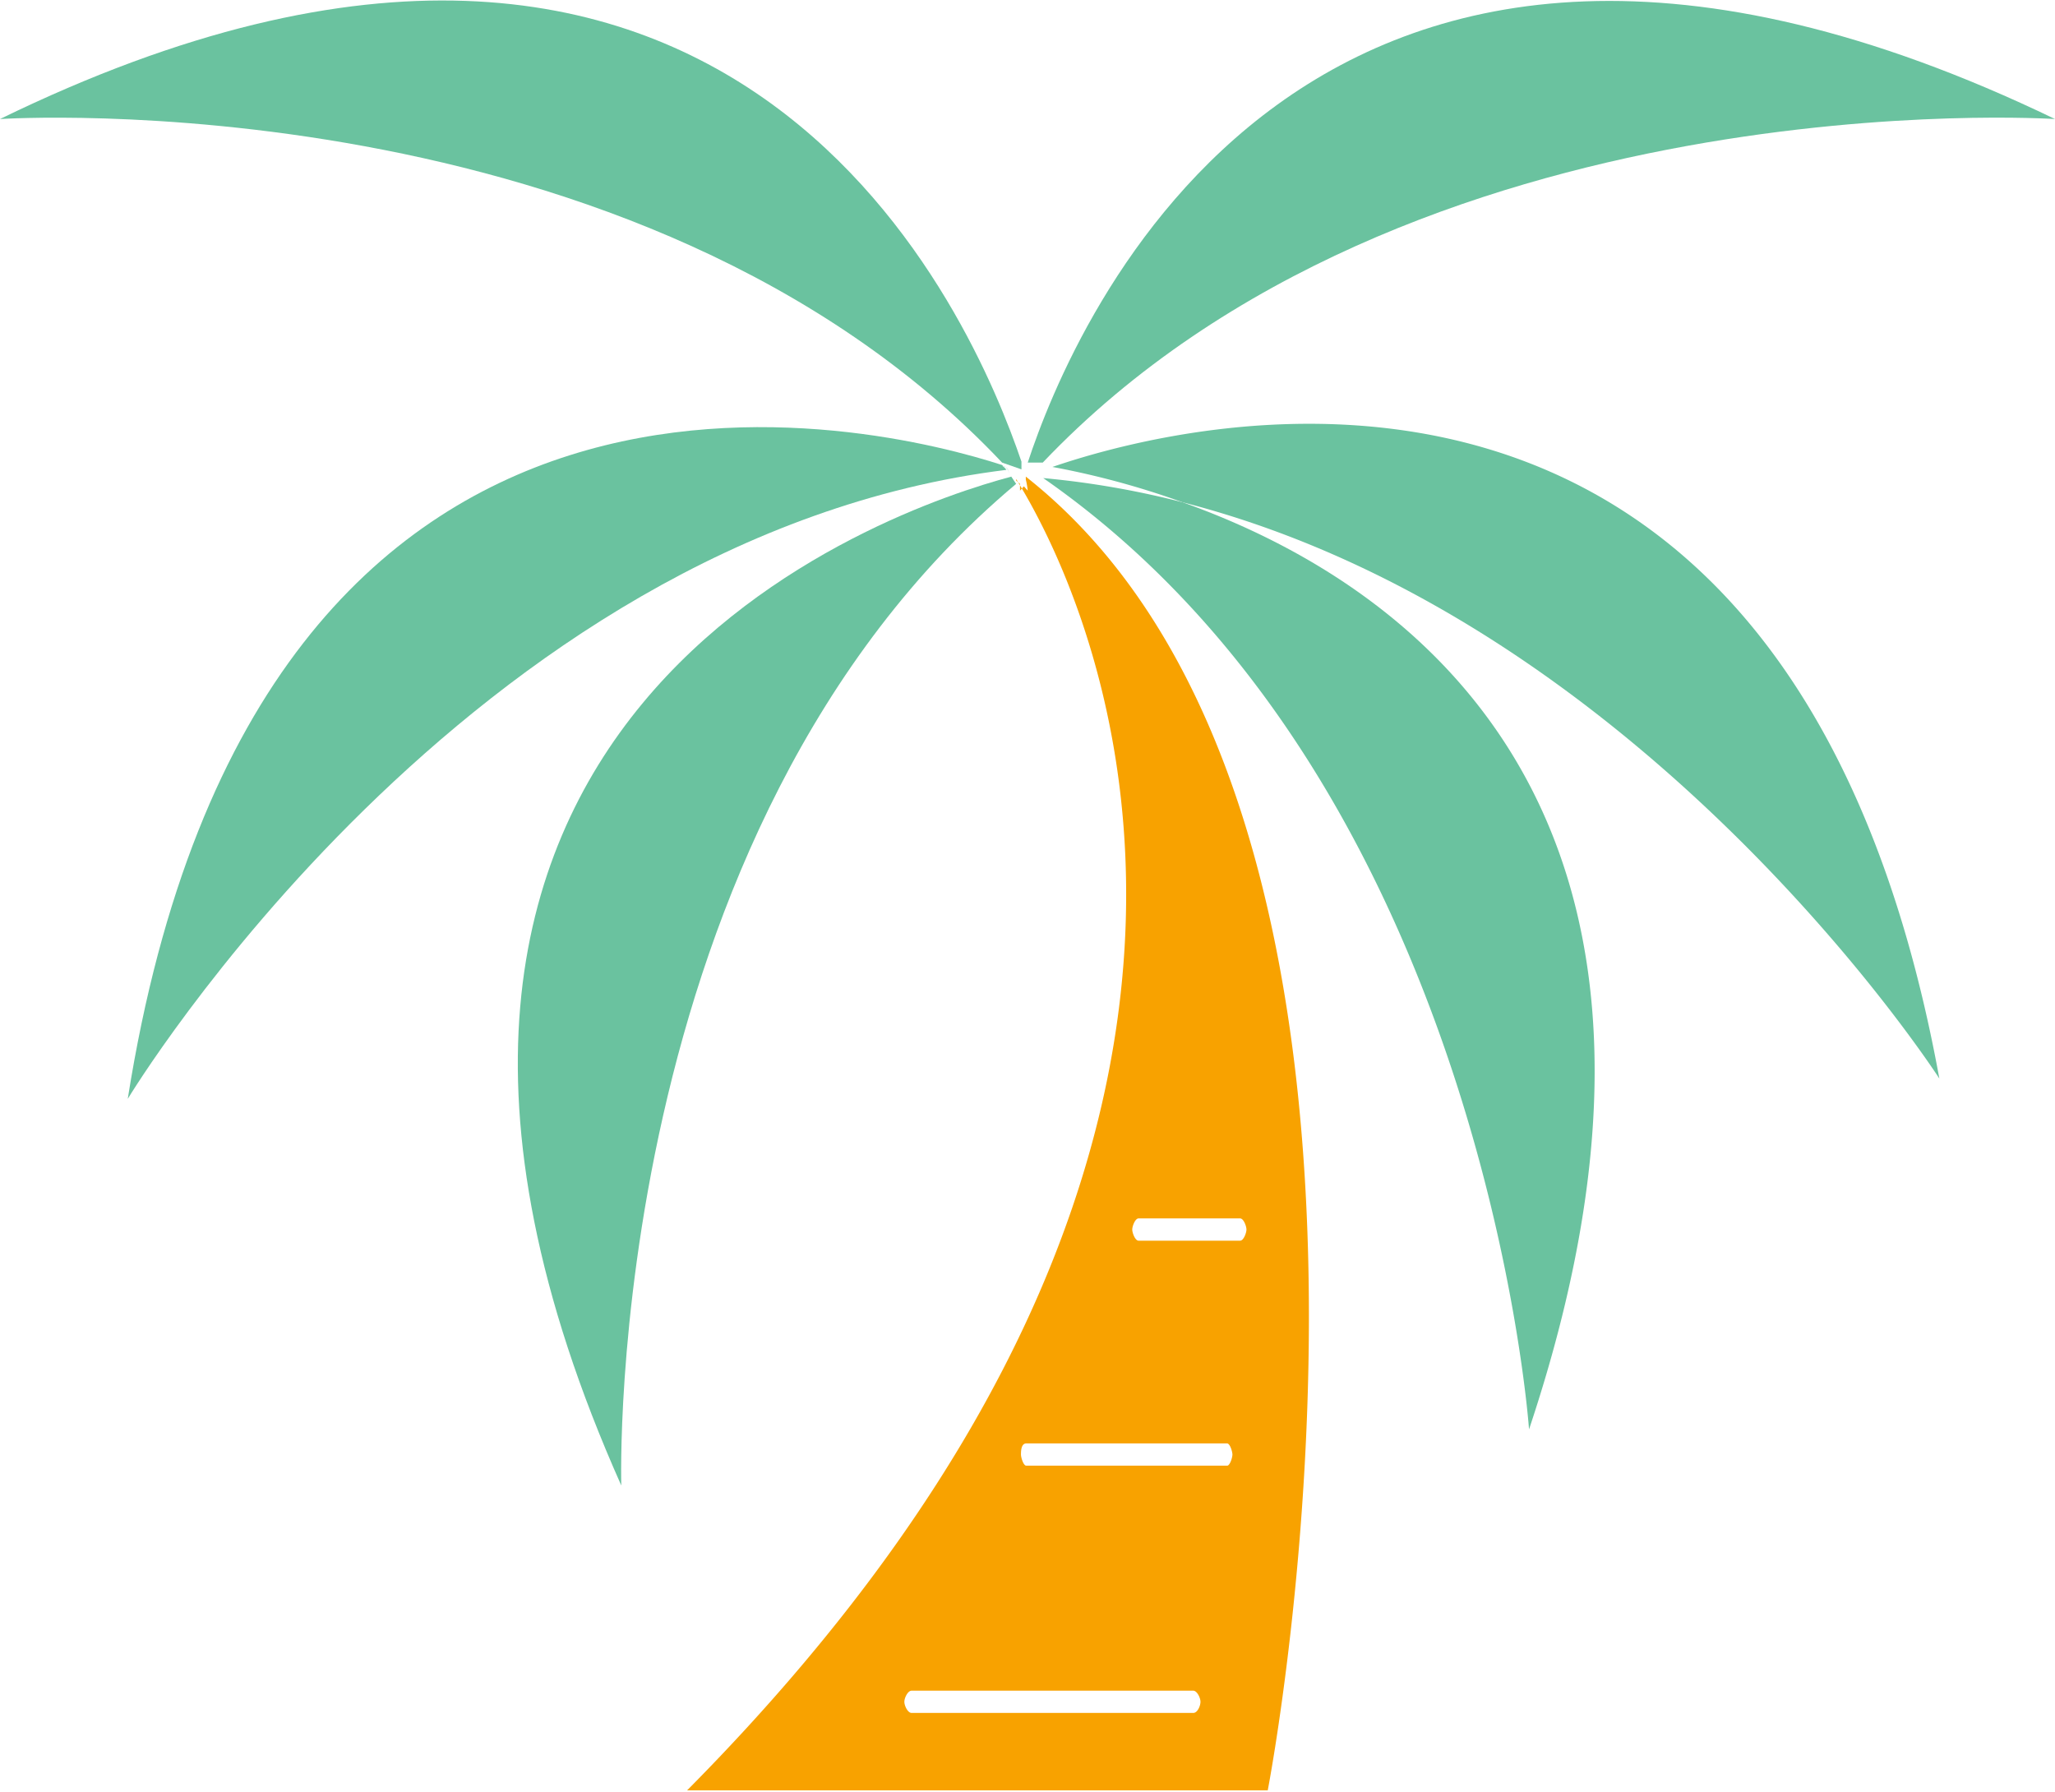
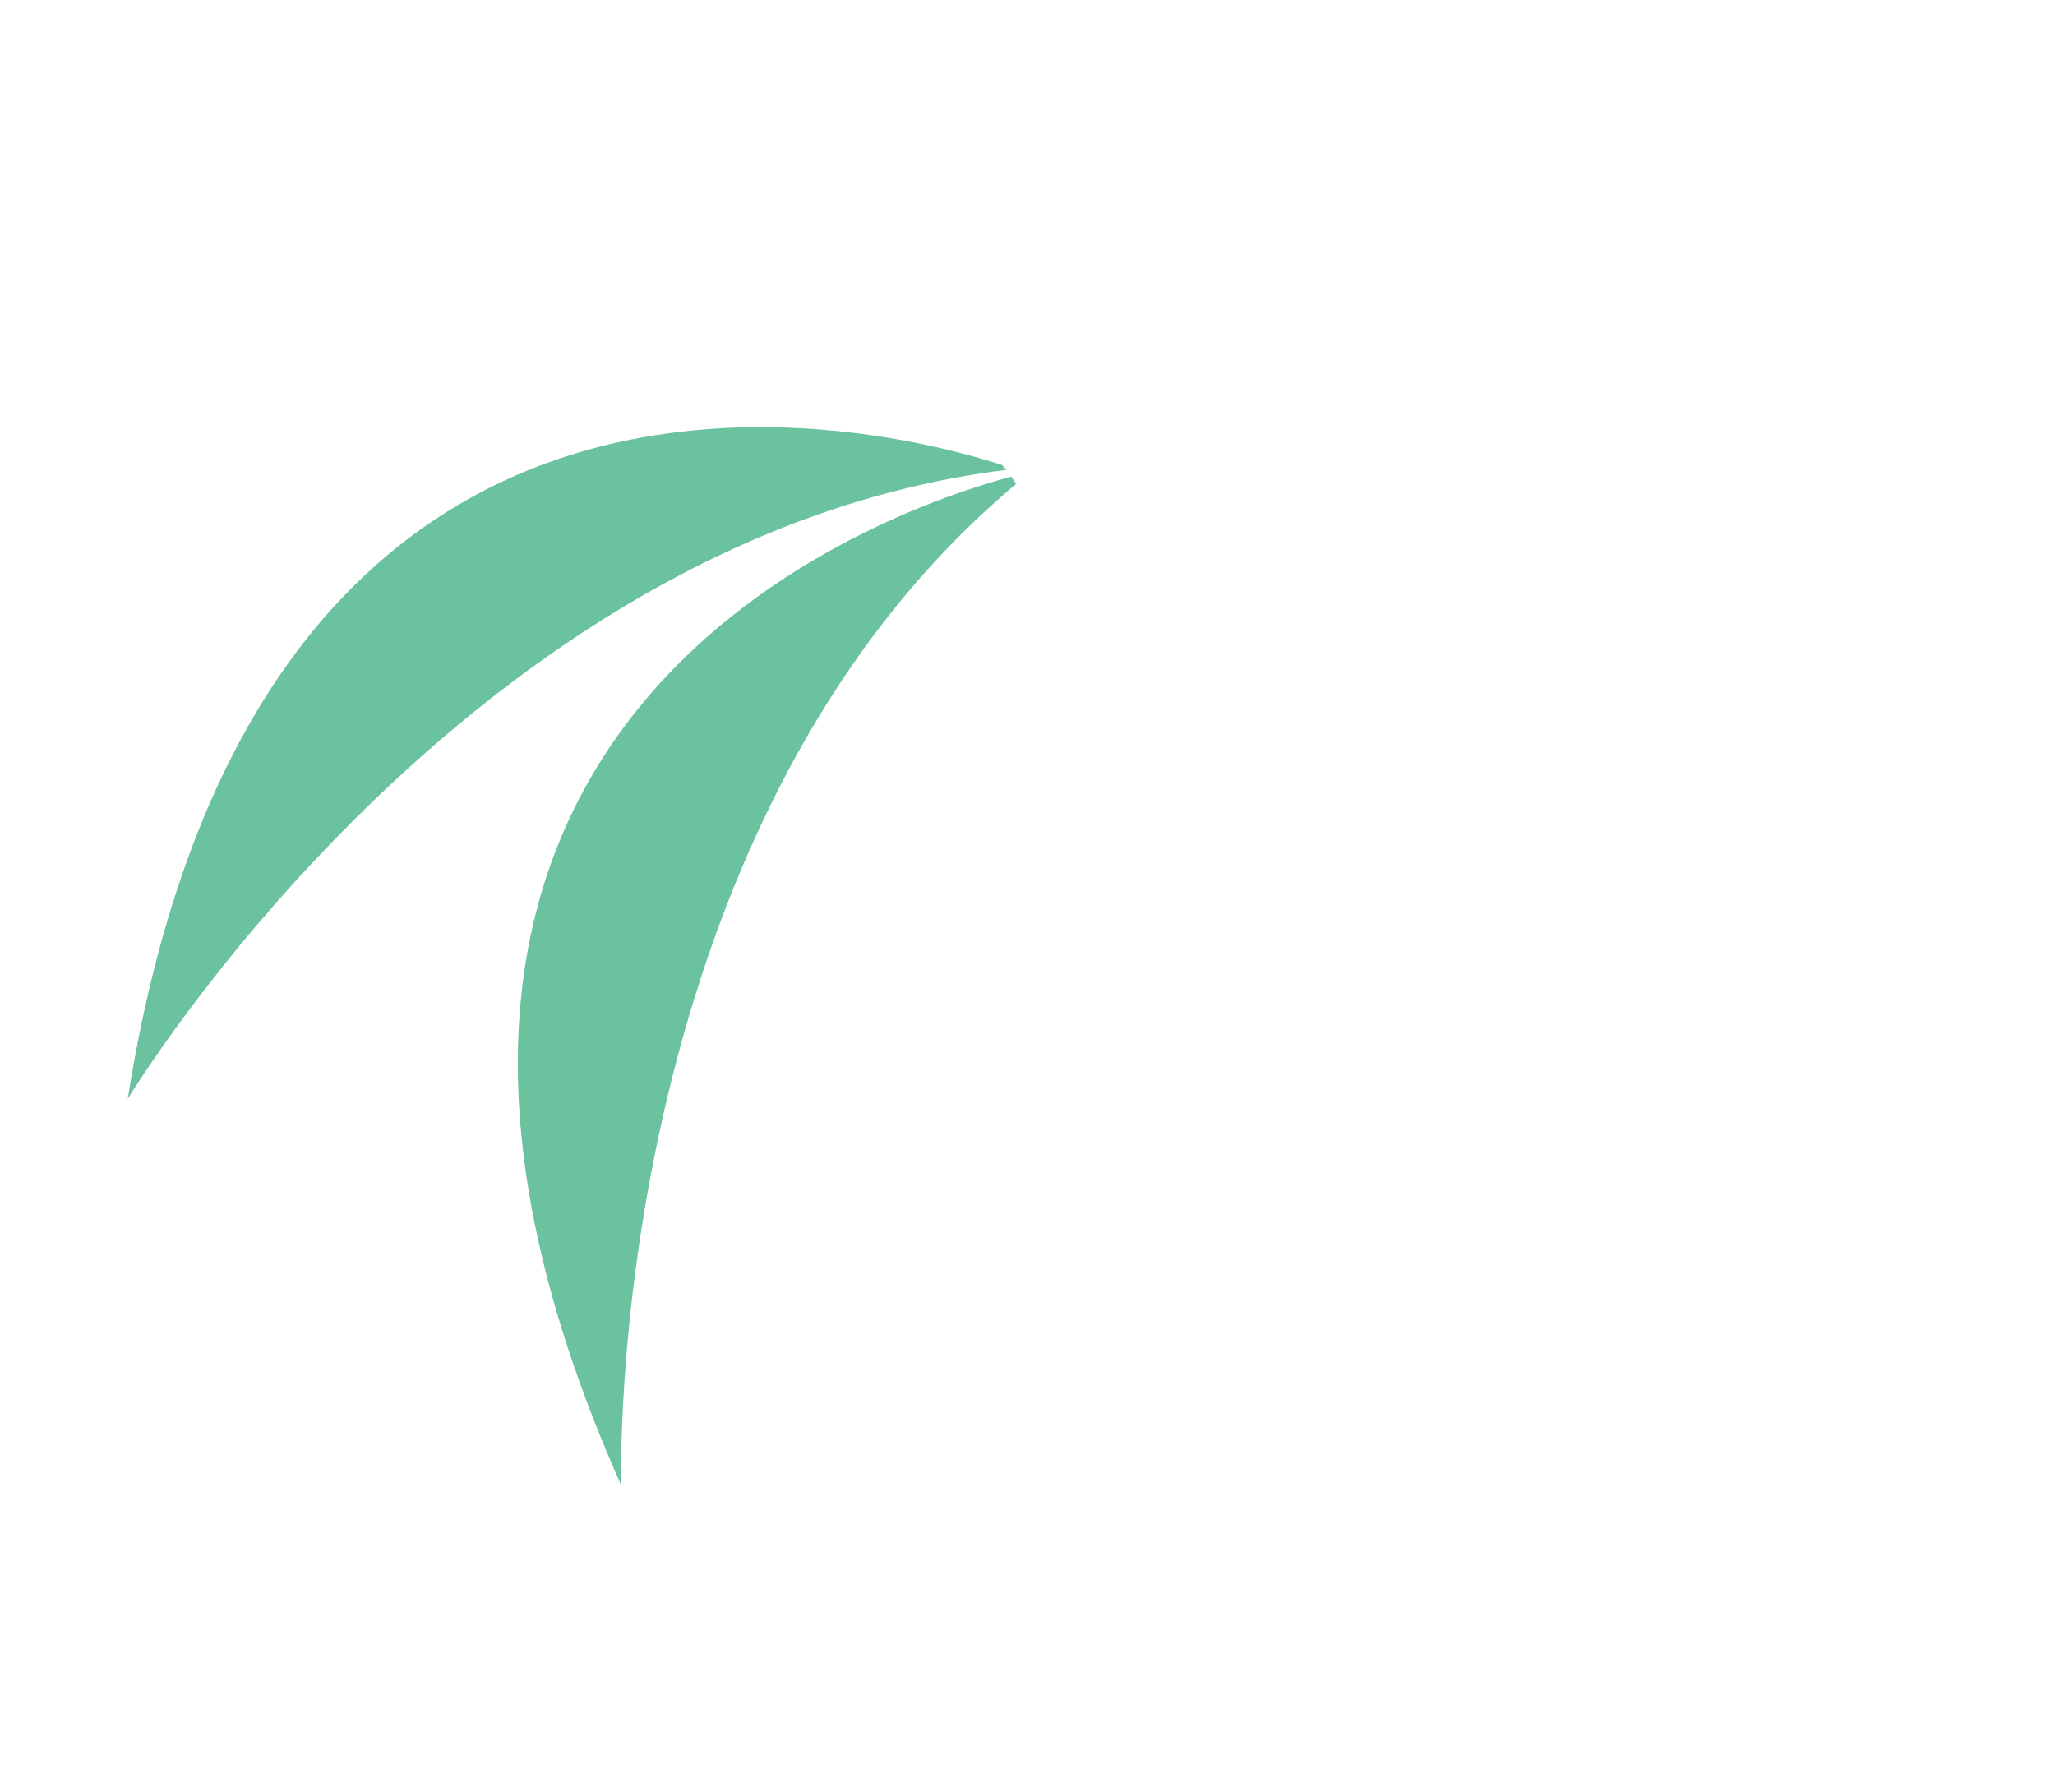
<svg xmlns="http://www.w3.org/2000/svg" id="レイヤー_1" data-name="レイヤー 1" viewBox="0 0 42.47 37.03">
  <defs>
    <style>.cls-1{fill:#f8a200;}.cls-2{fill:#6ac29f;}</style>
  </defs>
  <title>icon_neithibu</title>
-   <path class="cls-1" d="M21.24,10.14l-.08-.09-.08.09,0-.14L21,9.93S21,9.87,21,9.9C22.31,12,28,23.08,14.2,37h12s3.9-20.13-5-27.15v.06A1.62,1.62,0,0,1,21.24,10.14Zm4.13,20.15H21.21c-.06,0-.11-.17-.11-.23s0-.23.11-.23h4.15c.06,0,.11.17.11.23S25.42,30.29,25.36,30.29Zm-1.83-5.11h2.09c.07,0,.13.16.13.23s-.06.23-.13.23H23.53c-.07,0-.13-.16-.13-.23S23.46,25.18,23.53,25.18ZM24.66,35.4H18.84c-.08,0-.15-.15-.15-.23s.07-.23.15-.23h5.82c.08,0,.15.15.15.23S24.75,35.4,24.66,35.4Z" />
-   <path class="cls-2" d="M20.71,9.56l.4.14,0-.16h0C20.14,6.69,15.3-5,0,2.46,0,2.46,13.18,1.59,20.71,9.56Z" />
  <path class="cls-2" d="M12.84,30.7S12.43,17.19,21,10l-.1-.15C18.42,10.51,5.73,14.75,12.84,30.7Z" />
-   <path class="cls-2" d="M42.47,2.46C27-5,22.16,6.76,21.24,9.56l.31,0C29.14,1.58,42.47,2.46,42.47,2.46Z" />
-   <path class="cls-2" d="M40.08,22.29C37,5.43,24.52,8.7,21.75,9.65a17.11,17.11,0,0,1,2.69.73C34,12.83,40.08,22.29,40.08,22.29Z" />
-   <path class="cls-2" d="M31.6,29.54C35.9,16.67,29,12,24.44,10.38a18.19,18.19,0,0,0-2.88-.5C30.68,16.22,31.6,29.54,31.6,29.54Z" />
  <path class="cls-2" d="M20.87,9.83h0c-.05-.23-.11-.16-.16-.22-2.47-.8-15.35-4.1-18.07,13.1,0,0,7-11.62,18.16-13-.06-.08-.09-.08-.09-.08S20.82,9.6,20.87,9.83Z" />
</svg>